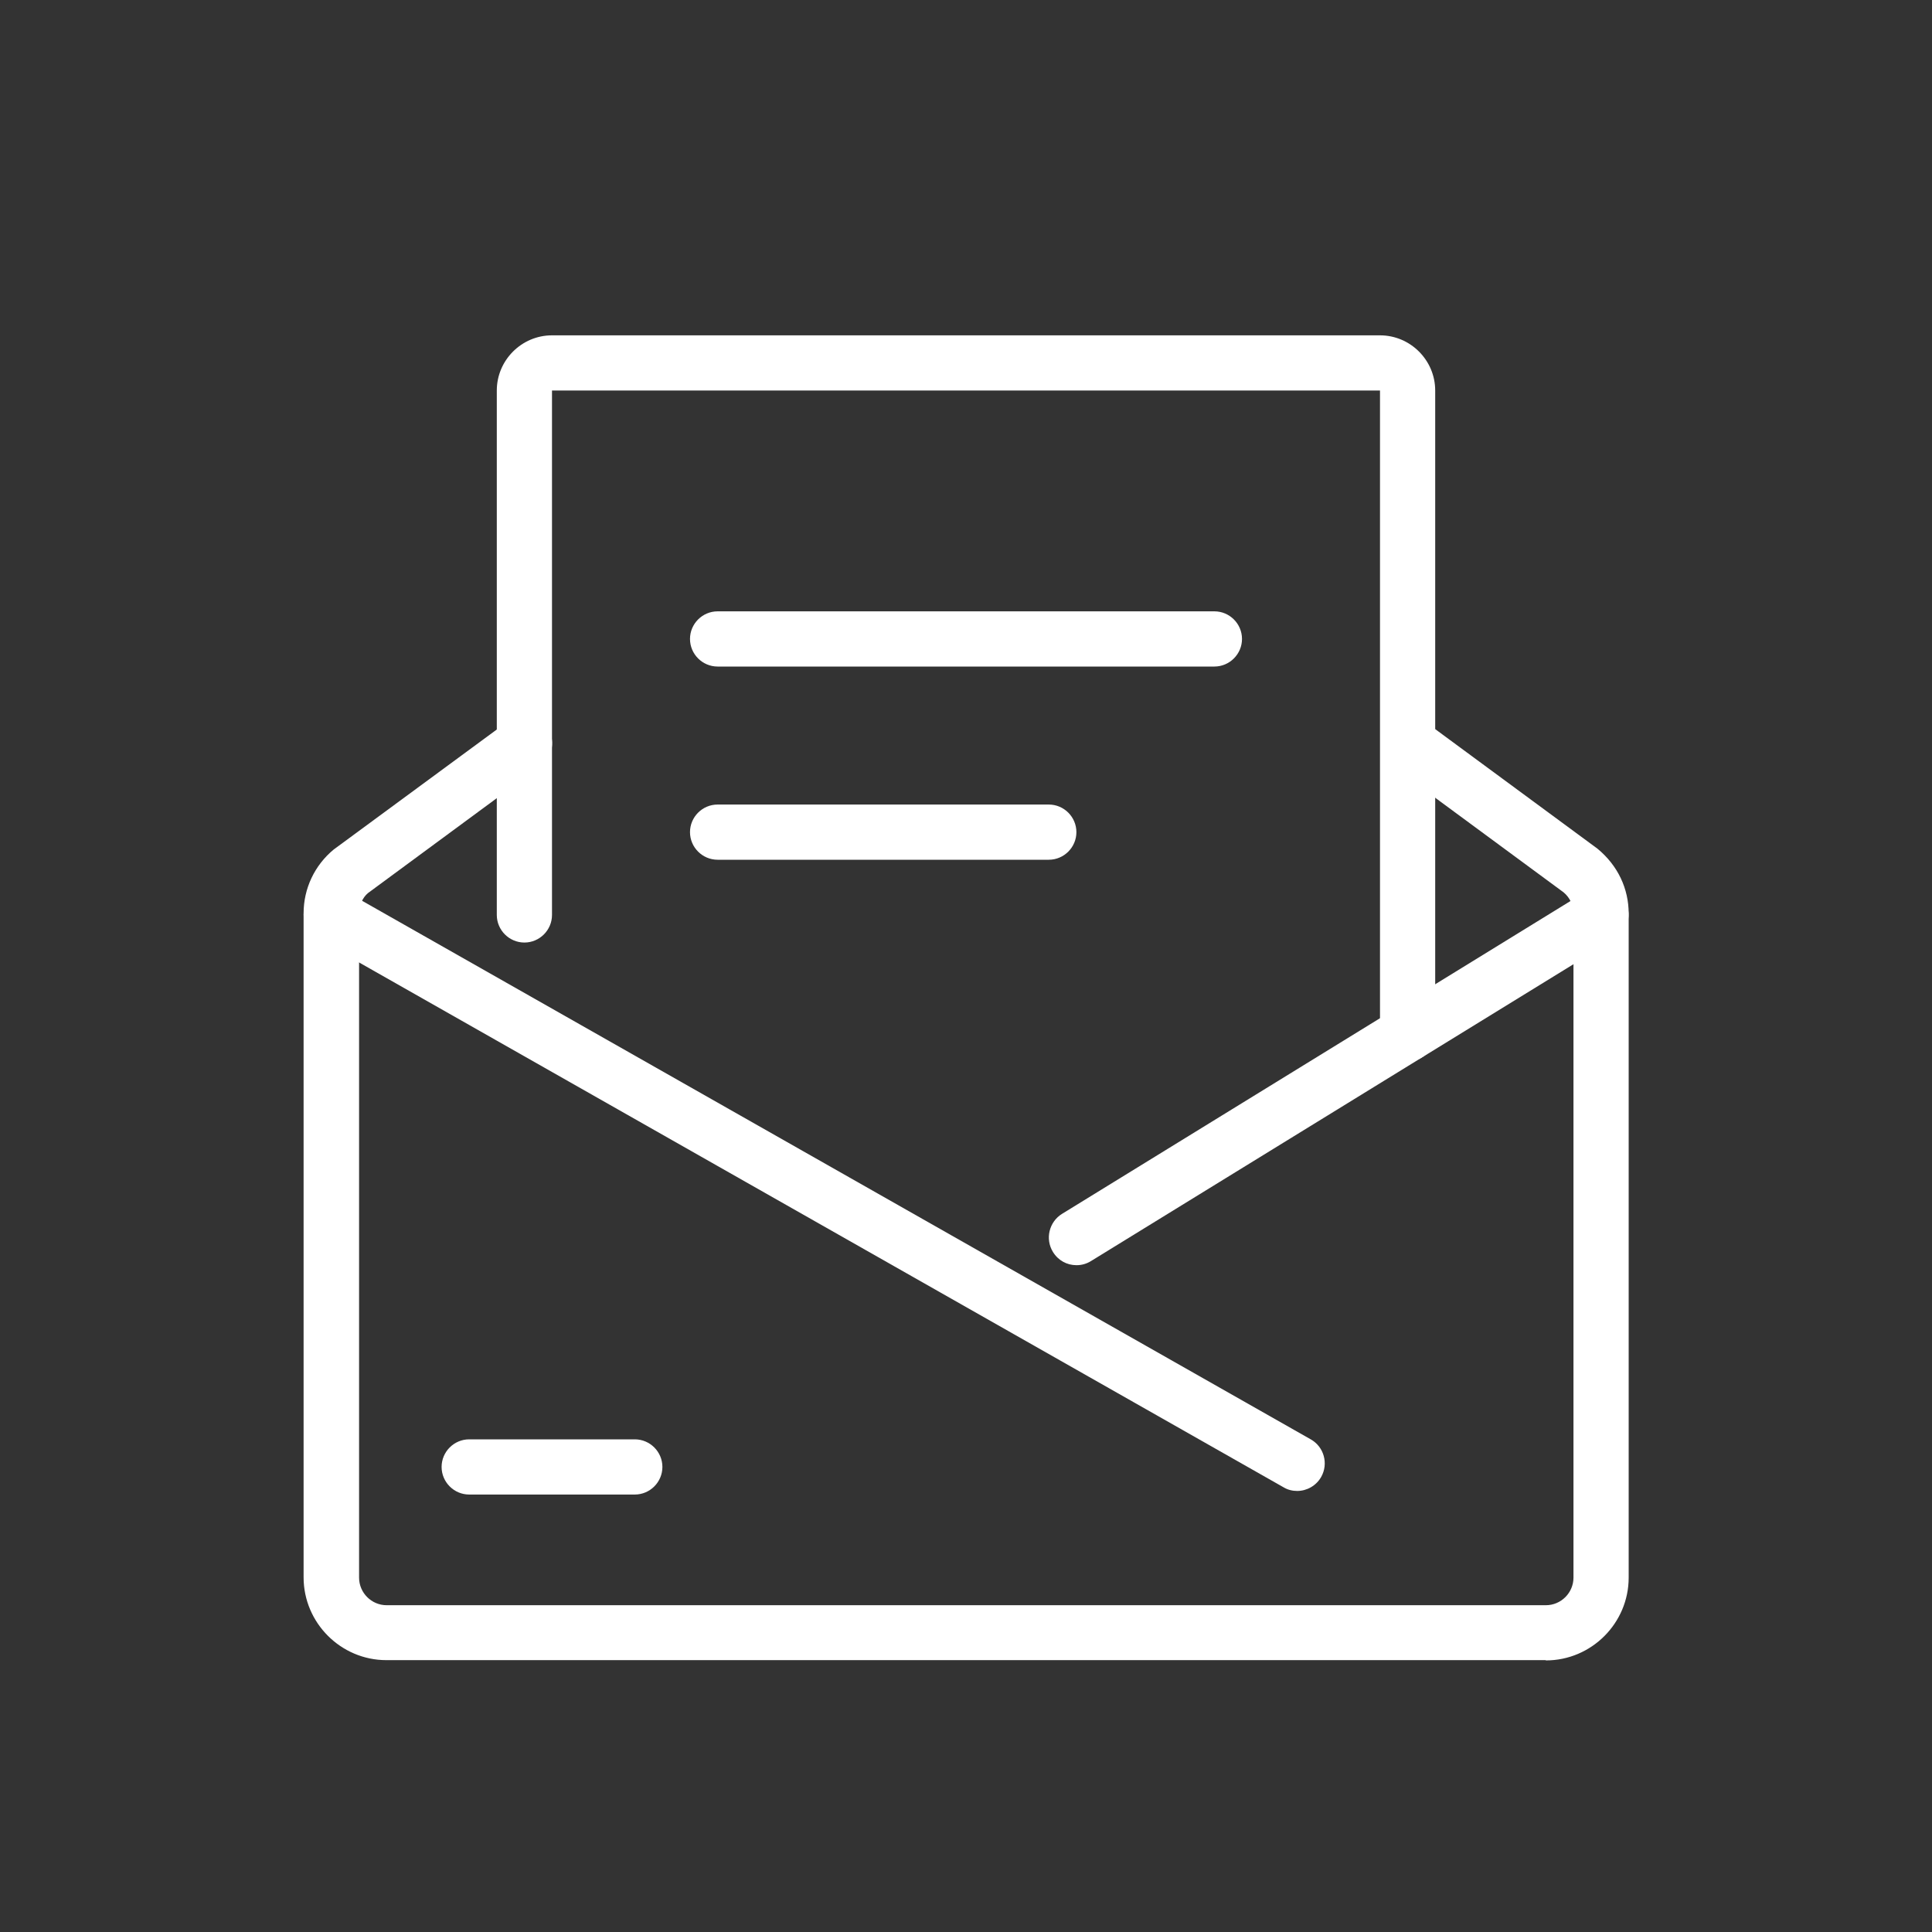
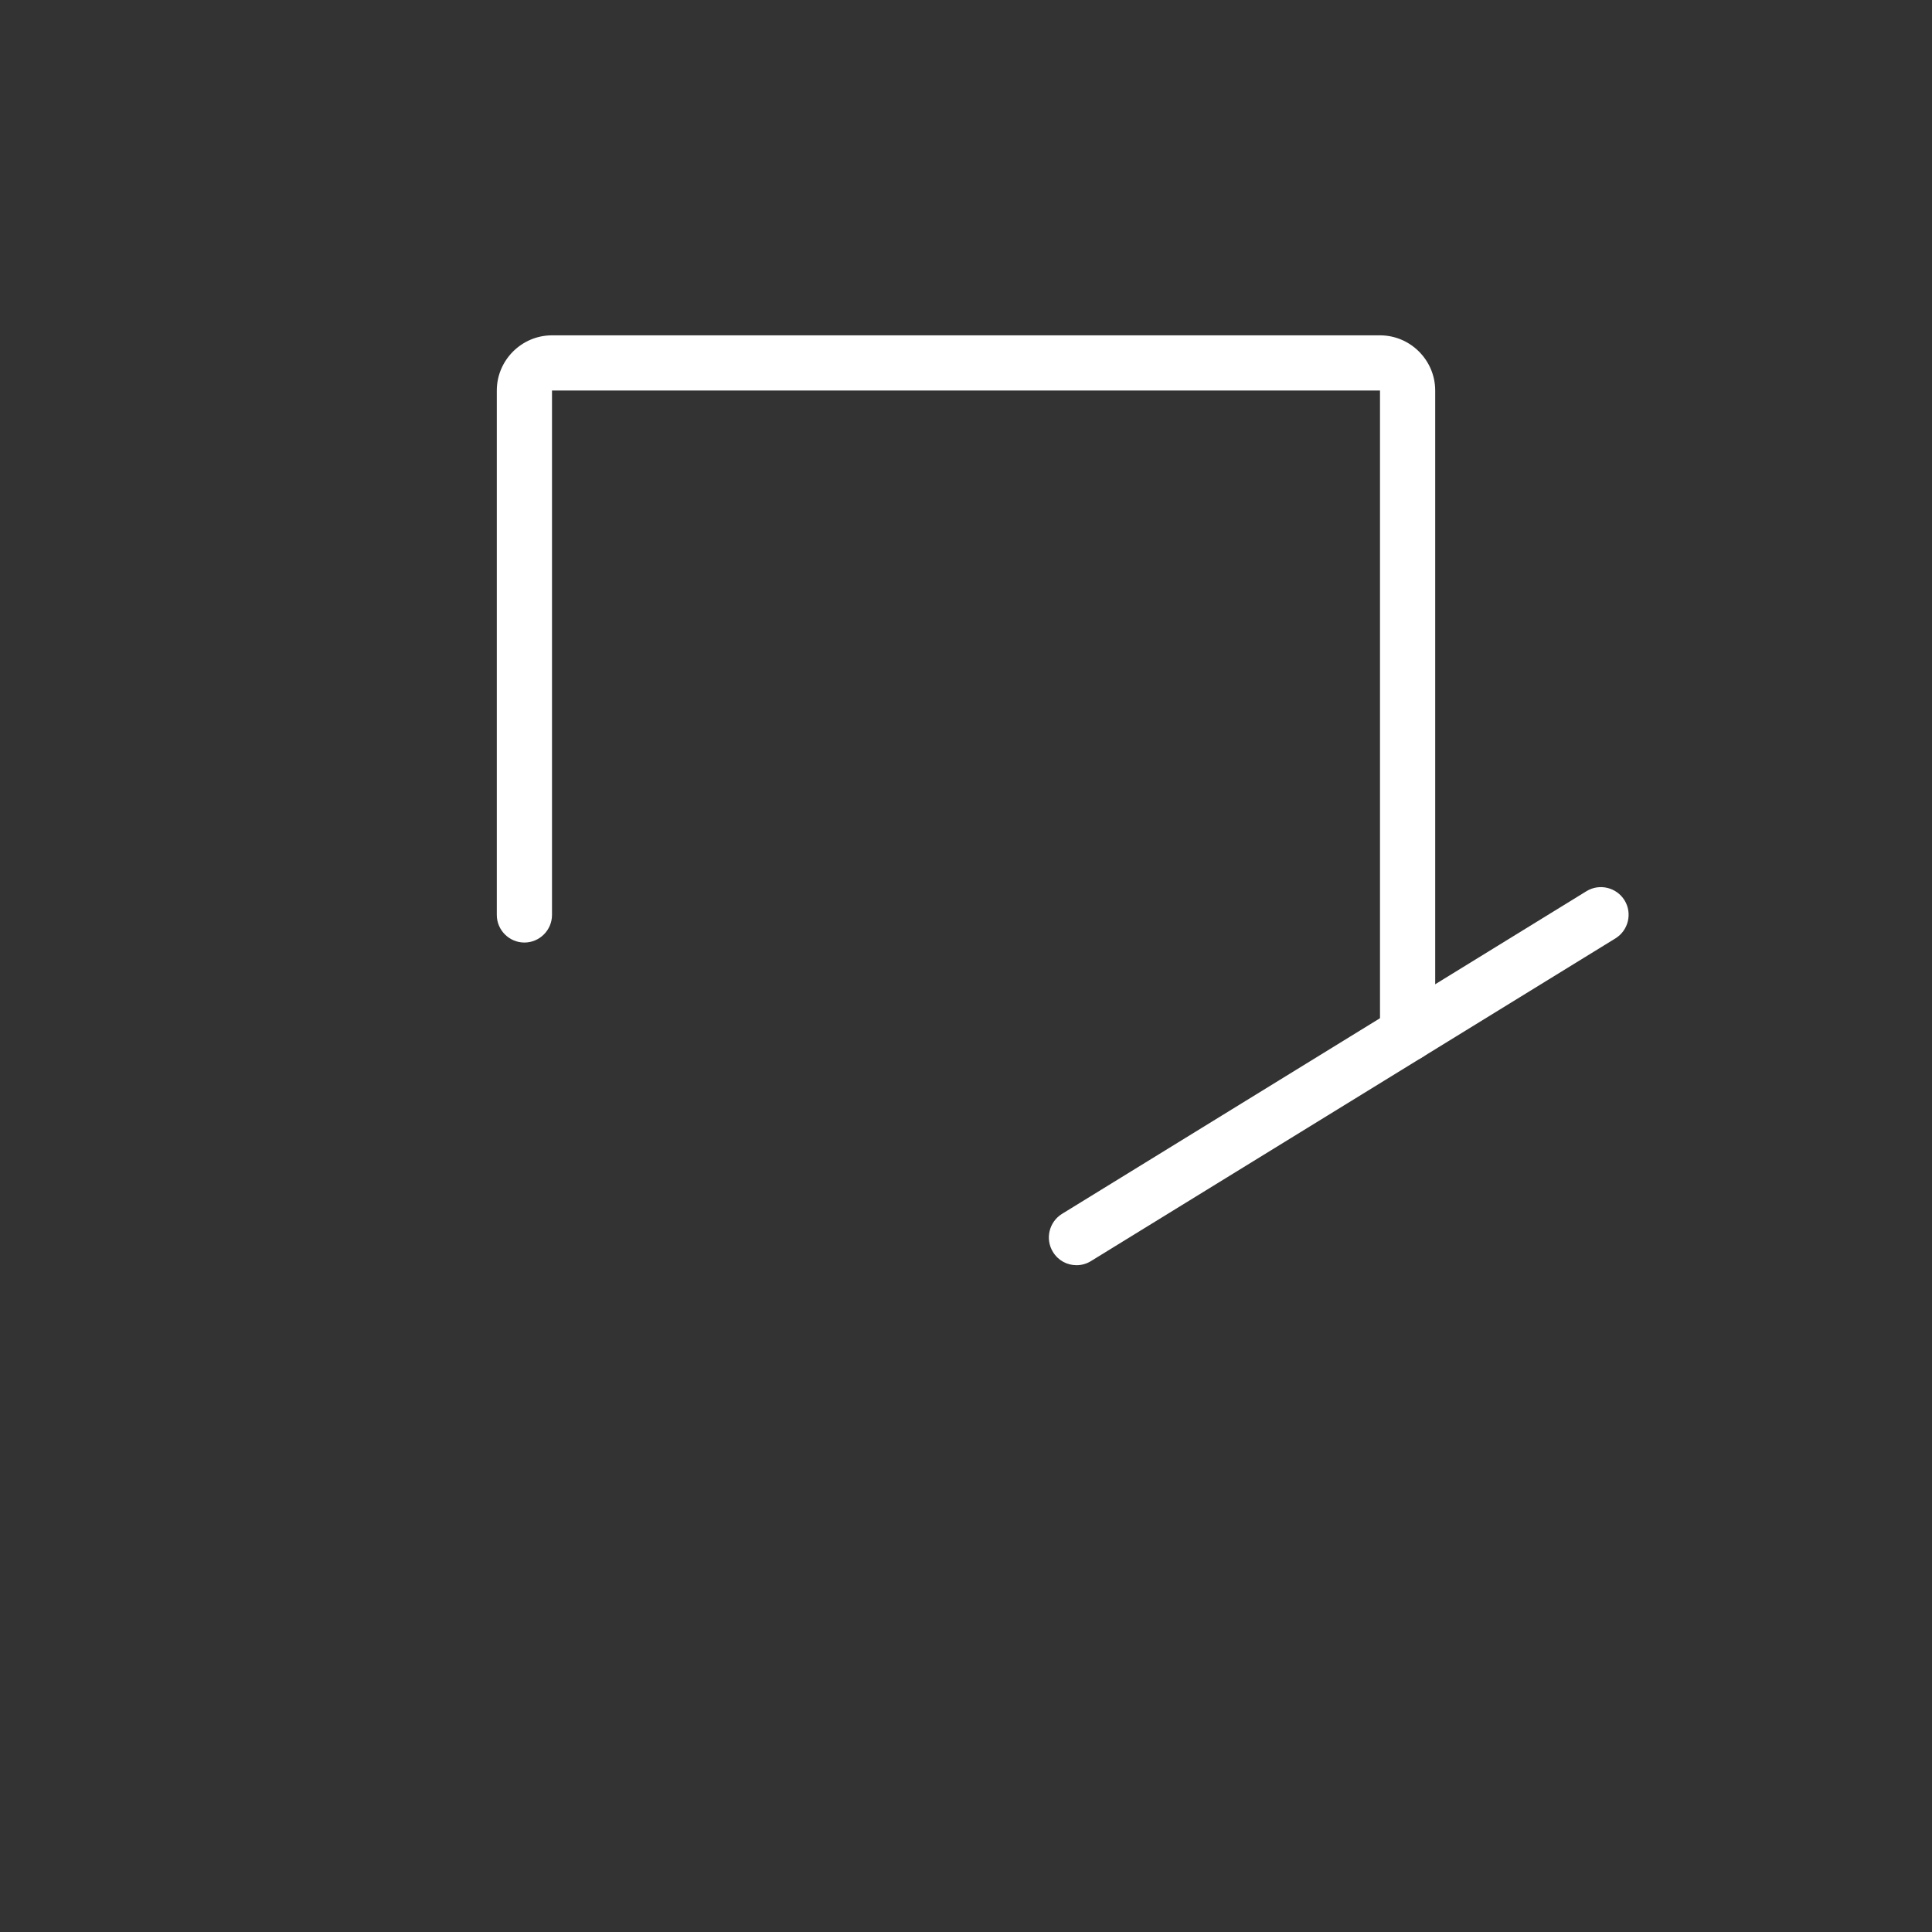
<svg xmlns="http://www.w3.org/2000/svg" width="70" height="70" viewBox="0 0 70 70" fill="none">
  <rect x="0" y="0" width="70" height="70" fill="#333333" stroke="none" />
-   <path d="M47 54.02C46.83 54.02 46.66 53.98 46.51 53.89L11.51 34.02C11.03 33.75 10.86 33.14 11.13 32.66C11.4 32.18 12.01 32.01 12.49 32.28L47.49 52.15C47.97 52.42 48.14 53.03 47.87 53.51C47.69 53.83 47.35 54.02 47 54.02Z" fill="white" />
  <path d="M39 45.84C38.66 45.84 38.34 45.67 38.15 45.36C37.86 44.89 38.01 44.27 38.48 43.98L57.48 32.29C57.95 32 58.57 32.15 58.86 32.62C59.15 33.09 59 33.71 58.53 34L39.53 45.69C39.37 45.79 39.19 45.84 39.01 45.84H39Z" fill="white" />
-   <path d="M23 54.15H17C16.45 54.15 16 53.7 16 53.15C16 52.6 16.45 52.15 17 52.15H23C23.55 52.15 24 52.6 24 53.15C24 53.7 23.55 54.15 23 54.15Z" fill="white" />
  <path d="M51 38.46C50.45 38.46 50 38.01 50 37.46V14.15H20V33.15C20 33.7 19.55 34.15 19 34.15C18.45 34.15 18 33.7 18 33.15V14.15C18 13.05 18.9 12.15 20 12.15H50C51.1 12.15 52 13.05 52 14.15V37.46C52 38.01 51.55 38.46 51 38.46Z" fill="white" />
-   <path d="M56 60.15H14C12.35 60.15 11 58.8 11 57.15V33.09C11 32.19 11.4 31.35 12.09 30.78L18.41 26.13C18.85 25.8 19.48 25.9 19.81 26.34C20.14 26.78 20.04 27.41 19.6 27.74L13.33 32.36C13.14 32.52 13.01 32.8 13.01 33.1V57.16C13.01 57.71 13.46 58.16 14.01 58.16H56.01C56.56 58.16 57.01 57.71 57.01 57.16V33.1C57.01 32.8 56.88 32.52 56.65 32.33L50.42 27.74C49.98 27.41 49.88 26.79 50.21 26.34C50.54 25.9 51.16 25.8 51.61 26.13L57.88 30.75C58.62 31.36 59.01 32.2 59.01 33.1V57.16C59.01 58.81 57.66 60.16 56.01 60.16L56 60.15Z" fill="white" />
-   <path d="M44 24.15H26C25.45 24.15 25 23.7 25 23.15C25 22.6 25.45 22.15 26 22.15H44C44.55 22.15 45 22.6 45 23.15C45 23.7 44.55 24.15 44 24.15Z" fill="white" />
-   <path d="M38 31.15H26C25.45 31.15 25 30.7 25 30.15C25 29.6 25.45 29.15 26 29.15H38C38.55 29.15 39 29.6 39 30.15C39 30.7 38.55 31.15 38 31.15Z" fill="white" />
</svg>